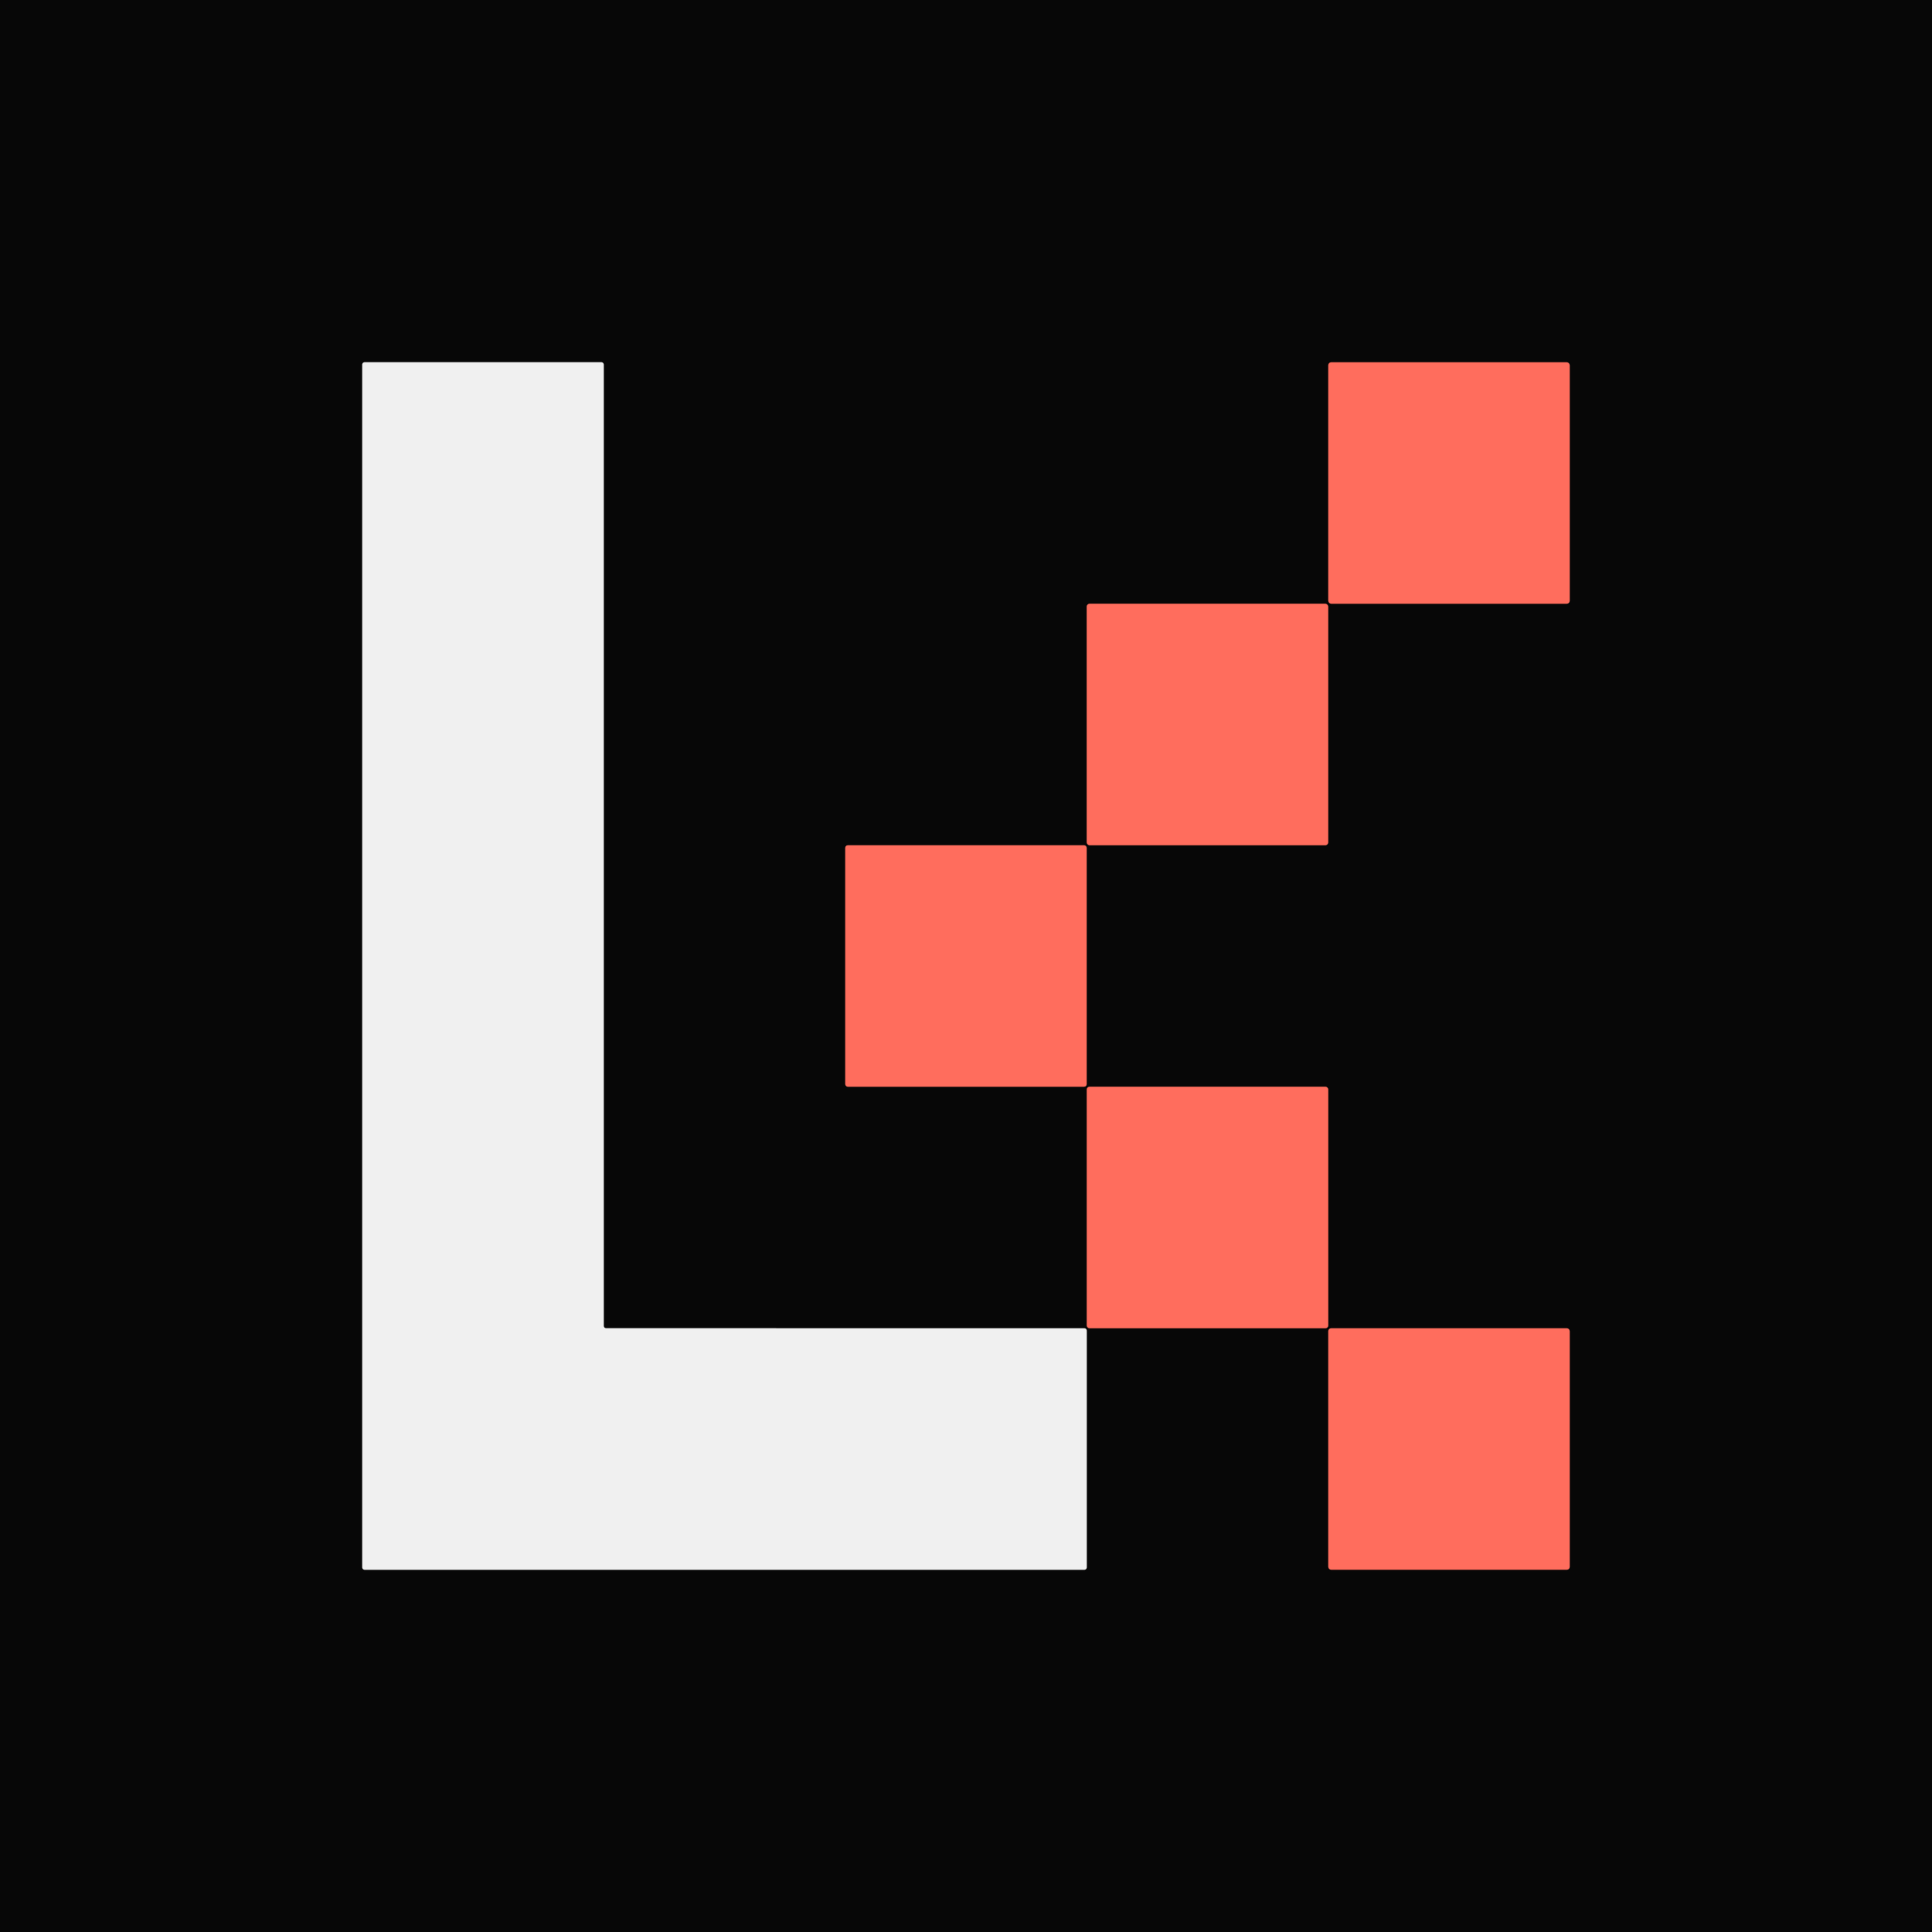
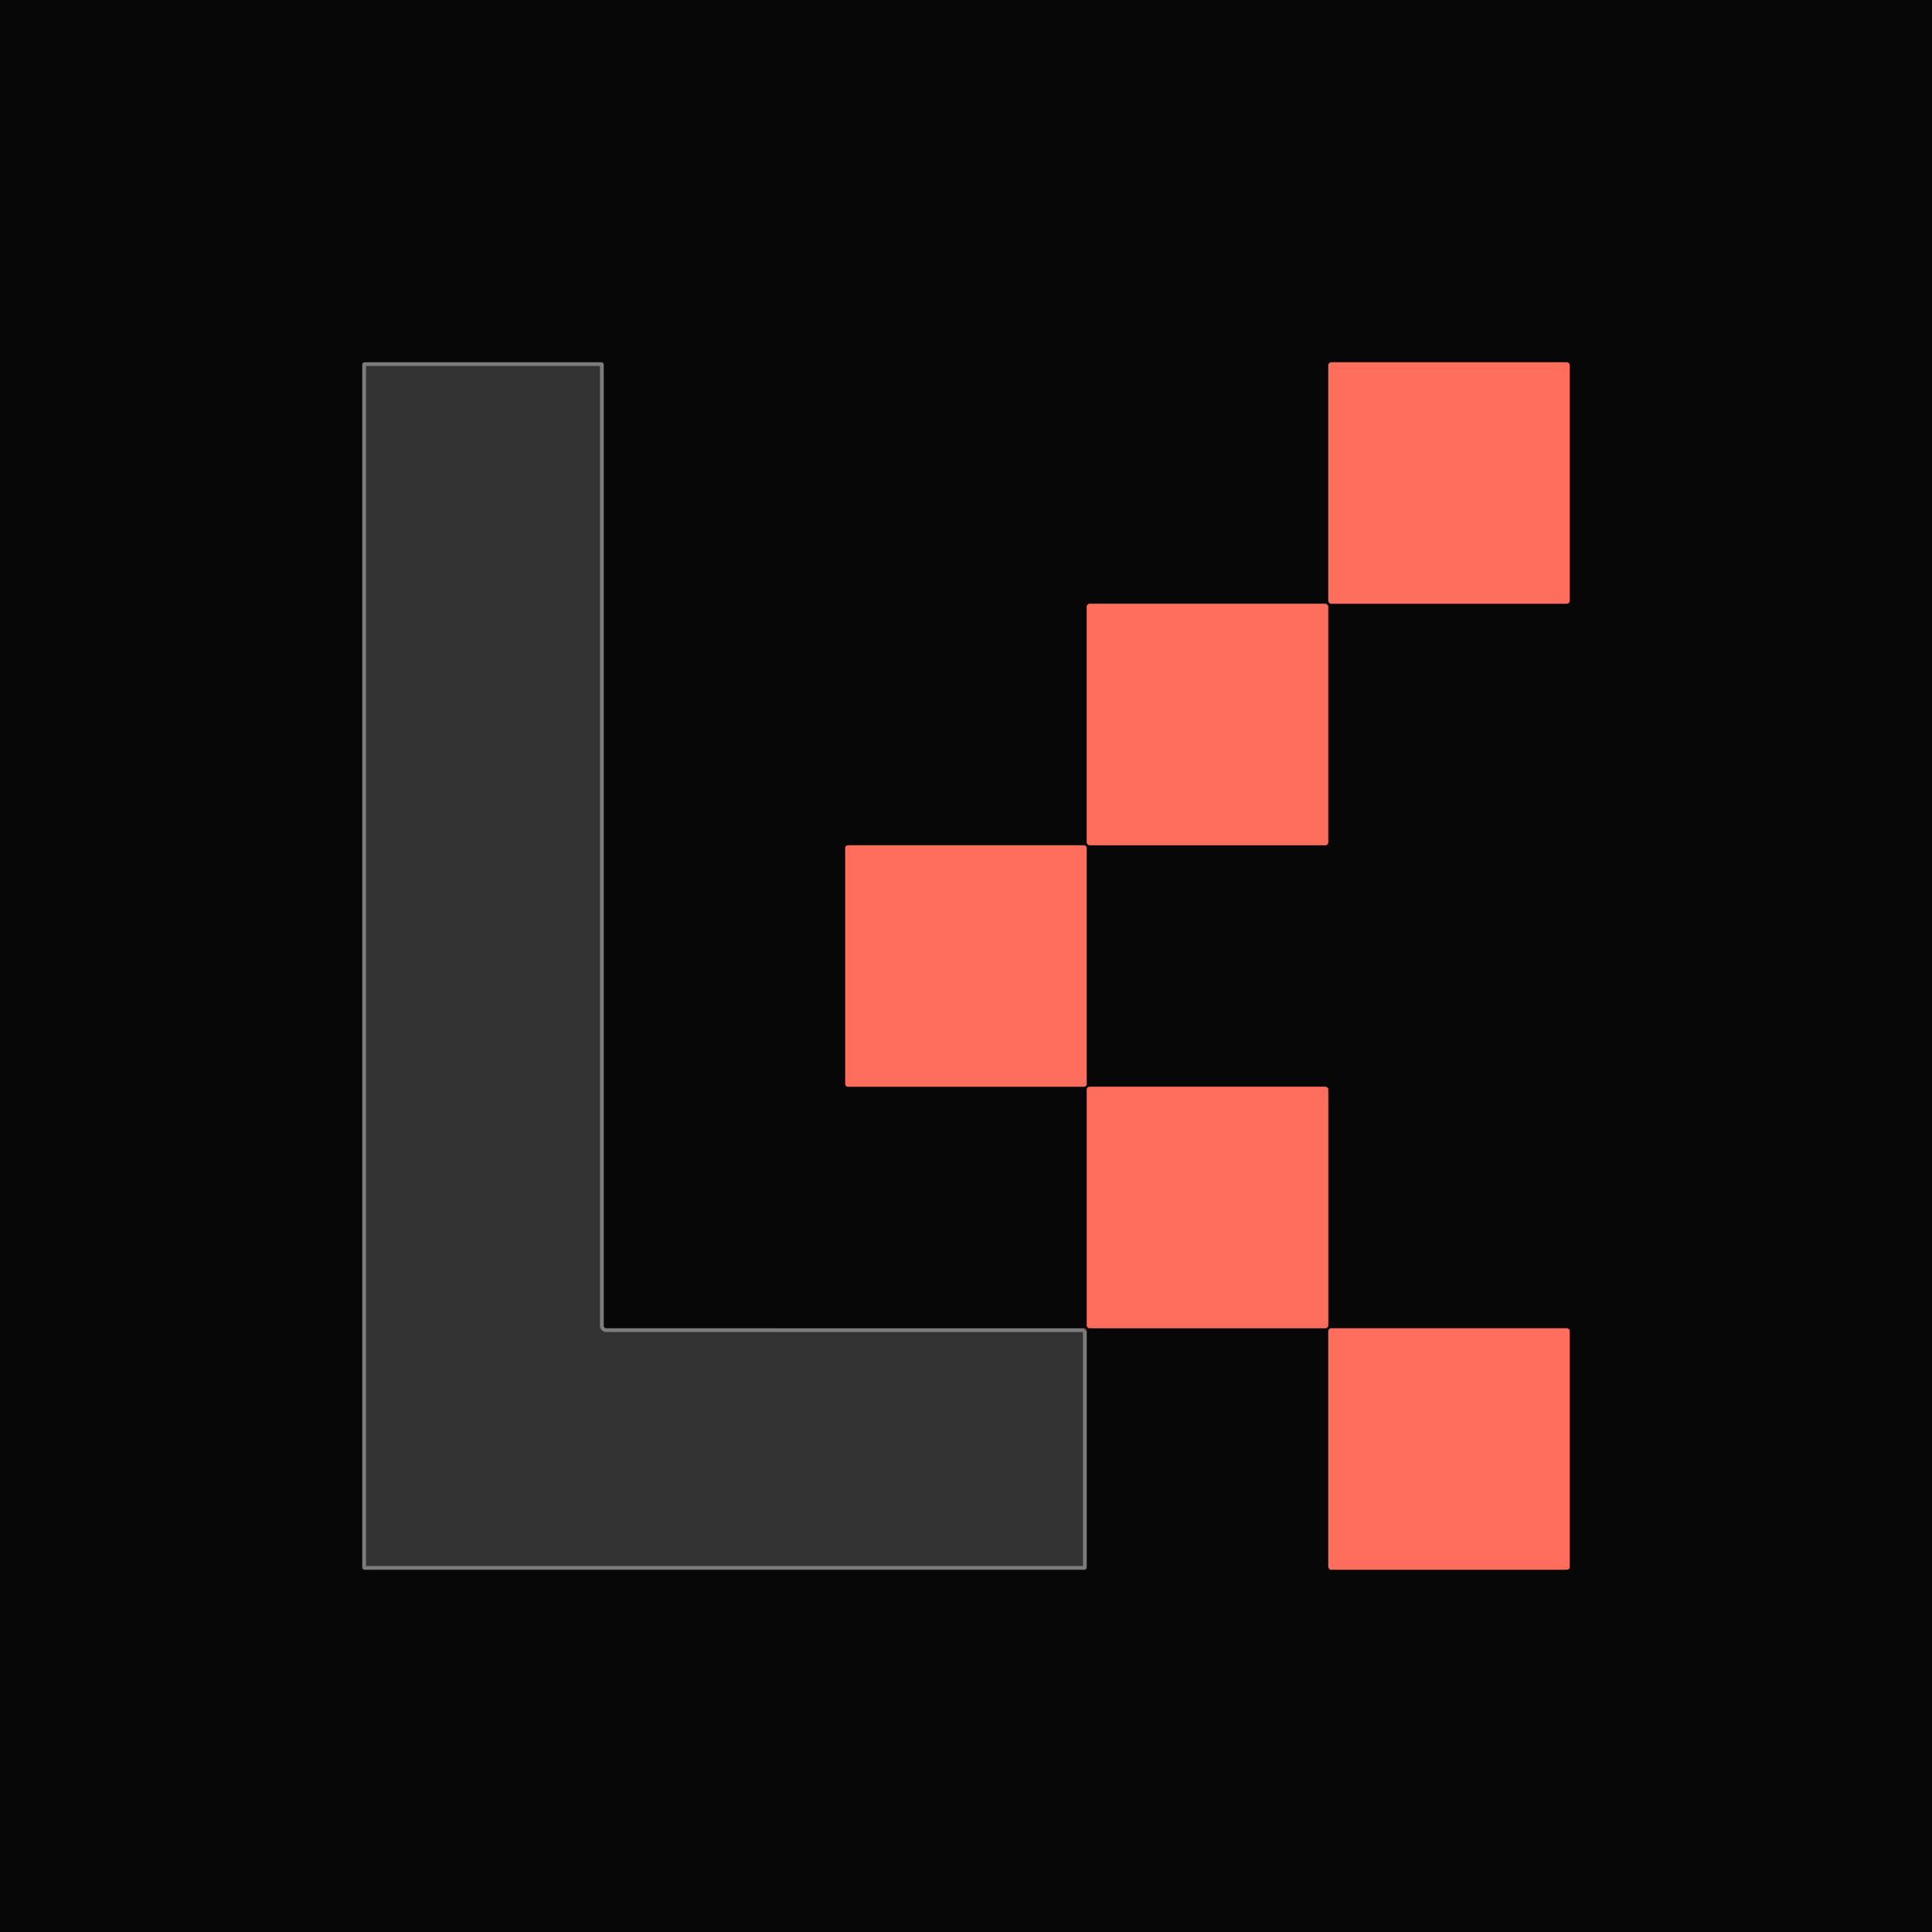
<svg xmlns="http://www.w3.org/2000/svg" version="1.1" viewBox="0.00 0.00 512.00 512.00">
  <rect x="0.00" y="0.00" width="512.00" height="512.00" fill="#333333" stroke="none" />
  <g stroke-width="2.00" fill="none" stroke-linecap="butt">
    <path stroke="#7c7c7c" vector-effect="non-scaling-stroke" d="   M 160.65 352.00   A 0.65 0.65 0.0 0 1 160.00 351.35   L 160.00 96.65   A 0.65 0.65 0.0 0 0 159.35 96.00   L 96.65 96.00   A 0.65 0.65 0.0 0 0 96.00 96.65   L 96.00 415.35   A 0.65 0.65 0.0 0 0 96.65 416.00   L 287.35 416.00   A 0.65 0.65 0.0 0 0 288.00 415.35   L 288.00 352.66   A 0.65 0.65 0.0 0 0 287.35 352.01   L 160.65 352.00" />
    <path stroke="#833a32" vector-effect="non-scaling-stroke" d="   M 415.99 96.82   A 0.81 0.81 0.0 0 0 415.18 96.01   L 352.82 96.01   A 0.81 0.81 0.0 0 0 352.01 96.82   L 352.01 159.18   A 0.81 0.81 0.0 0 0 352.82 159.99   L 415.18 159.99   A 0.81 0.81 0.0 0 0 415.99 159.18   L 415.99 96.82" />
    <path stroke="#833a32" vector-effect="non-scaling-stroke" d="   M 351.98 160.78   A 0.77 0.77 0.0 0 0 351.21 160.01   L 288.77 160.01   A 0.77 0.77 0.0 0 0 288.00 160.78   L 288.00 223.22   A 0.77 0.77 0.0 0 0 288.77 223.99   L 351.21 223.99   A 0.77 0.77 0.0 0 0 351.98 223.22   L 351.98 160.78" />
    <path stroke="#833a32" vector-effect="non-scaling-stroke" d="   M 287.98 224.71   A 0.70 0.70 0.0 0 0 287.28 224.01   L 224.70 224.01   A 0.70 0.70 0.0 0 0 224.00 224.71   L 224.00 287.29   A 0.70 0.70 0.0 0 0 224.70 287.99   L 287.28 287.99   A 0.70 0.70 0.0 0 0 287.98 287.29   L 287.98 224.71" />
    <path stroke="#833a32" vector-effect="non-scaling-stroke" d="   M 351.99 288.74   A 0.73 0.73 0.0 0 0 351.26 288.01   L 288.74 288.01   A 0.73 0.73 0.0 0 0 288.01 288.74   L 288.01 351.26   A 0.73 0.73 0.0 0 0 288.74 351.99   L 351.26 351.99   A 0.73 0.73 0.0 0 0 351.99 351.26   L 351.99 288.74" />
    <path stroke="#833a32" vector-effect="non-scaling-stroke" d="   M 415.99 352.79   A 0.78 0.78 0.0 0 0 415.21 352.01   L 352.79 352.01   A 0.78 0.78 0.0 0 0 352.01 352.79   L 352.01 415.21   A 0.78 0.78 0.0 0 0 352.79 415.99   L 415.21 415.99   A 0.78 0.78 0.0 0 0 415.99 415.21   L 415.99 352.79" />
  </g>
  <path fill="#070707" d="   M 0.00 0.00   L 512.00 0.00   L 512.00 512.00   L 0.00 512.00   L 0.00 0.00   Z   M 160.65 352.00   A 0.65 0.65 0.0 0 1 160.00 351.35   L 160.00 96.65   A 0.65 0.65 0.0 0 0 159.35 96.00   L 96.65 96.00   A 0.65 0.65 0.0 0 0 96.00 96.65   L 96.00 415.35   A 0.65 0.65 0.0 0 0 96.65 416.00   L 287.35 416.00   A 0.65 0.65 0.0 0 0 288.00 415.35   L 288.00 352.66   A 0.65 0.65 0.0 0 0 287.35 352.01   L 160.65 352.00   Z   M 415.99 96.82   A 0.81 0.81 0.0 0 0 415.18 96.01   L 352.82 96.01   A 0.81 0.81 0.0 0 0 352.01 96.82   L 352.01 159.18   A 0.81 0.81 0.0 0 0 352.82 159.99   L 415.18 159.99   A 0.81 0.81 0.0 0 0 415.99 159.18   L 415.99 96.82   Z   M 351.98 160.78   A 0.77 0.77 0.0 0 0 351.21 160.01   L 288.77 160.01   A 0.77 0.77 0.0 0 0 288.00 160.78   L 288.00 223.22   A 0.77 0.77 0.0 0 0 288.77 223.99   L 351.21 223.99   A 0.77 0.77 0.0 0 0 351.98 223.22   L 351.98 160.78   Z   M 287.98 224.71   A 0.70 0.70 0.0 0 0 287.28 224.01   L 224.70 224.01   A 0.70 0.70 0.0 0 0 224.00 224.71   L 224.00 287.29   A 0.70 0.70 0.0 0 0 224.70 287.99   L 287.28 287.99   A 0.70 0.70 0.0 0 0 287.98 287.29   L 287.98 224.71   Z   M 351.99 288.74   A 0.73 0.73 0.0 0 0 351.26 288.01   L 288.74 288.01   A 0.73 0.73 0.0 0 0 288.01 288.74   L 288.01 351.26   A 0.73 0.73 0.0 0 0 288.74 351.99   L 351.26 351.99   A 0.73 0.73 0.0 0 0 351.99 351.26   L 351.99 288.74   Z   M 415.99 352.79   A 0.78 0.78 0.0 0 0 415.21 352.01   L 352.79 352.01   A 0.78 0.78 0.0 0 0 352.01 352.79   L 352.01 415.21   A 0.78 0.78 0.0 0 0 352.79 415.99   L 415.21 415.99   A 0.78 0.78 0.0 0 0 415.99 415.21   L 415.99 352.79   Z" />
-   <path fill="#f0f0f0" d="   M 160.65 352.00   L 287.35 352.01   A 0.65 0.65 0.0 0 1 288.00 352.66   L 288.00 415.35   A 0.65 0.65 0.0 0 1 287.35 416.00   L 96.65 416.00   A 0.65 0.65 0.0 0 1 96.00 415.35   L 96.00 96.65   A 0.65 0.65 0.0 0 1 96.65 96.00   L 159.35 96.00   A 0.65 0.65 0.0 0 1 160.00 96.65   L 160.00 351.35   A 0.65 0.65 0.0 0 0 160.65 352.00   Z" />
  <rect fill="#ff6d5d" x="352.01" y="96.01" width="63.98" height="63.98" rx="0.81" />
  <rect fill="#ff6d5d" x="288.00" y="160.01" width="63.98" height="63.98" rx="0.77" />
  <rect fill="#ff6d5d" x="224.00" y="224.01" width="63.98" height="63.98" rx="0.70" />
  <rect fill="#ff6d5d" x="288.01" y="288.01" width="63.98" height="63.98" rx="0.73" />
  <rect fill="#ff6d5d" x="352.01" y="352.01" width="63.98" height="63.98" rx="0.78" />
</svg>